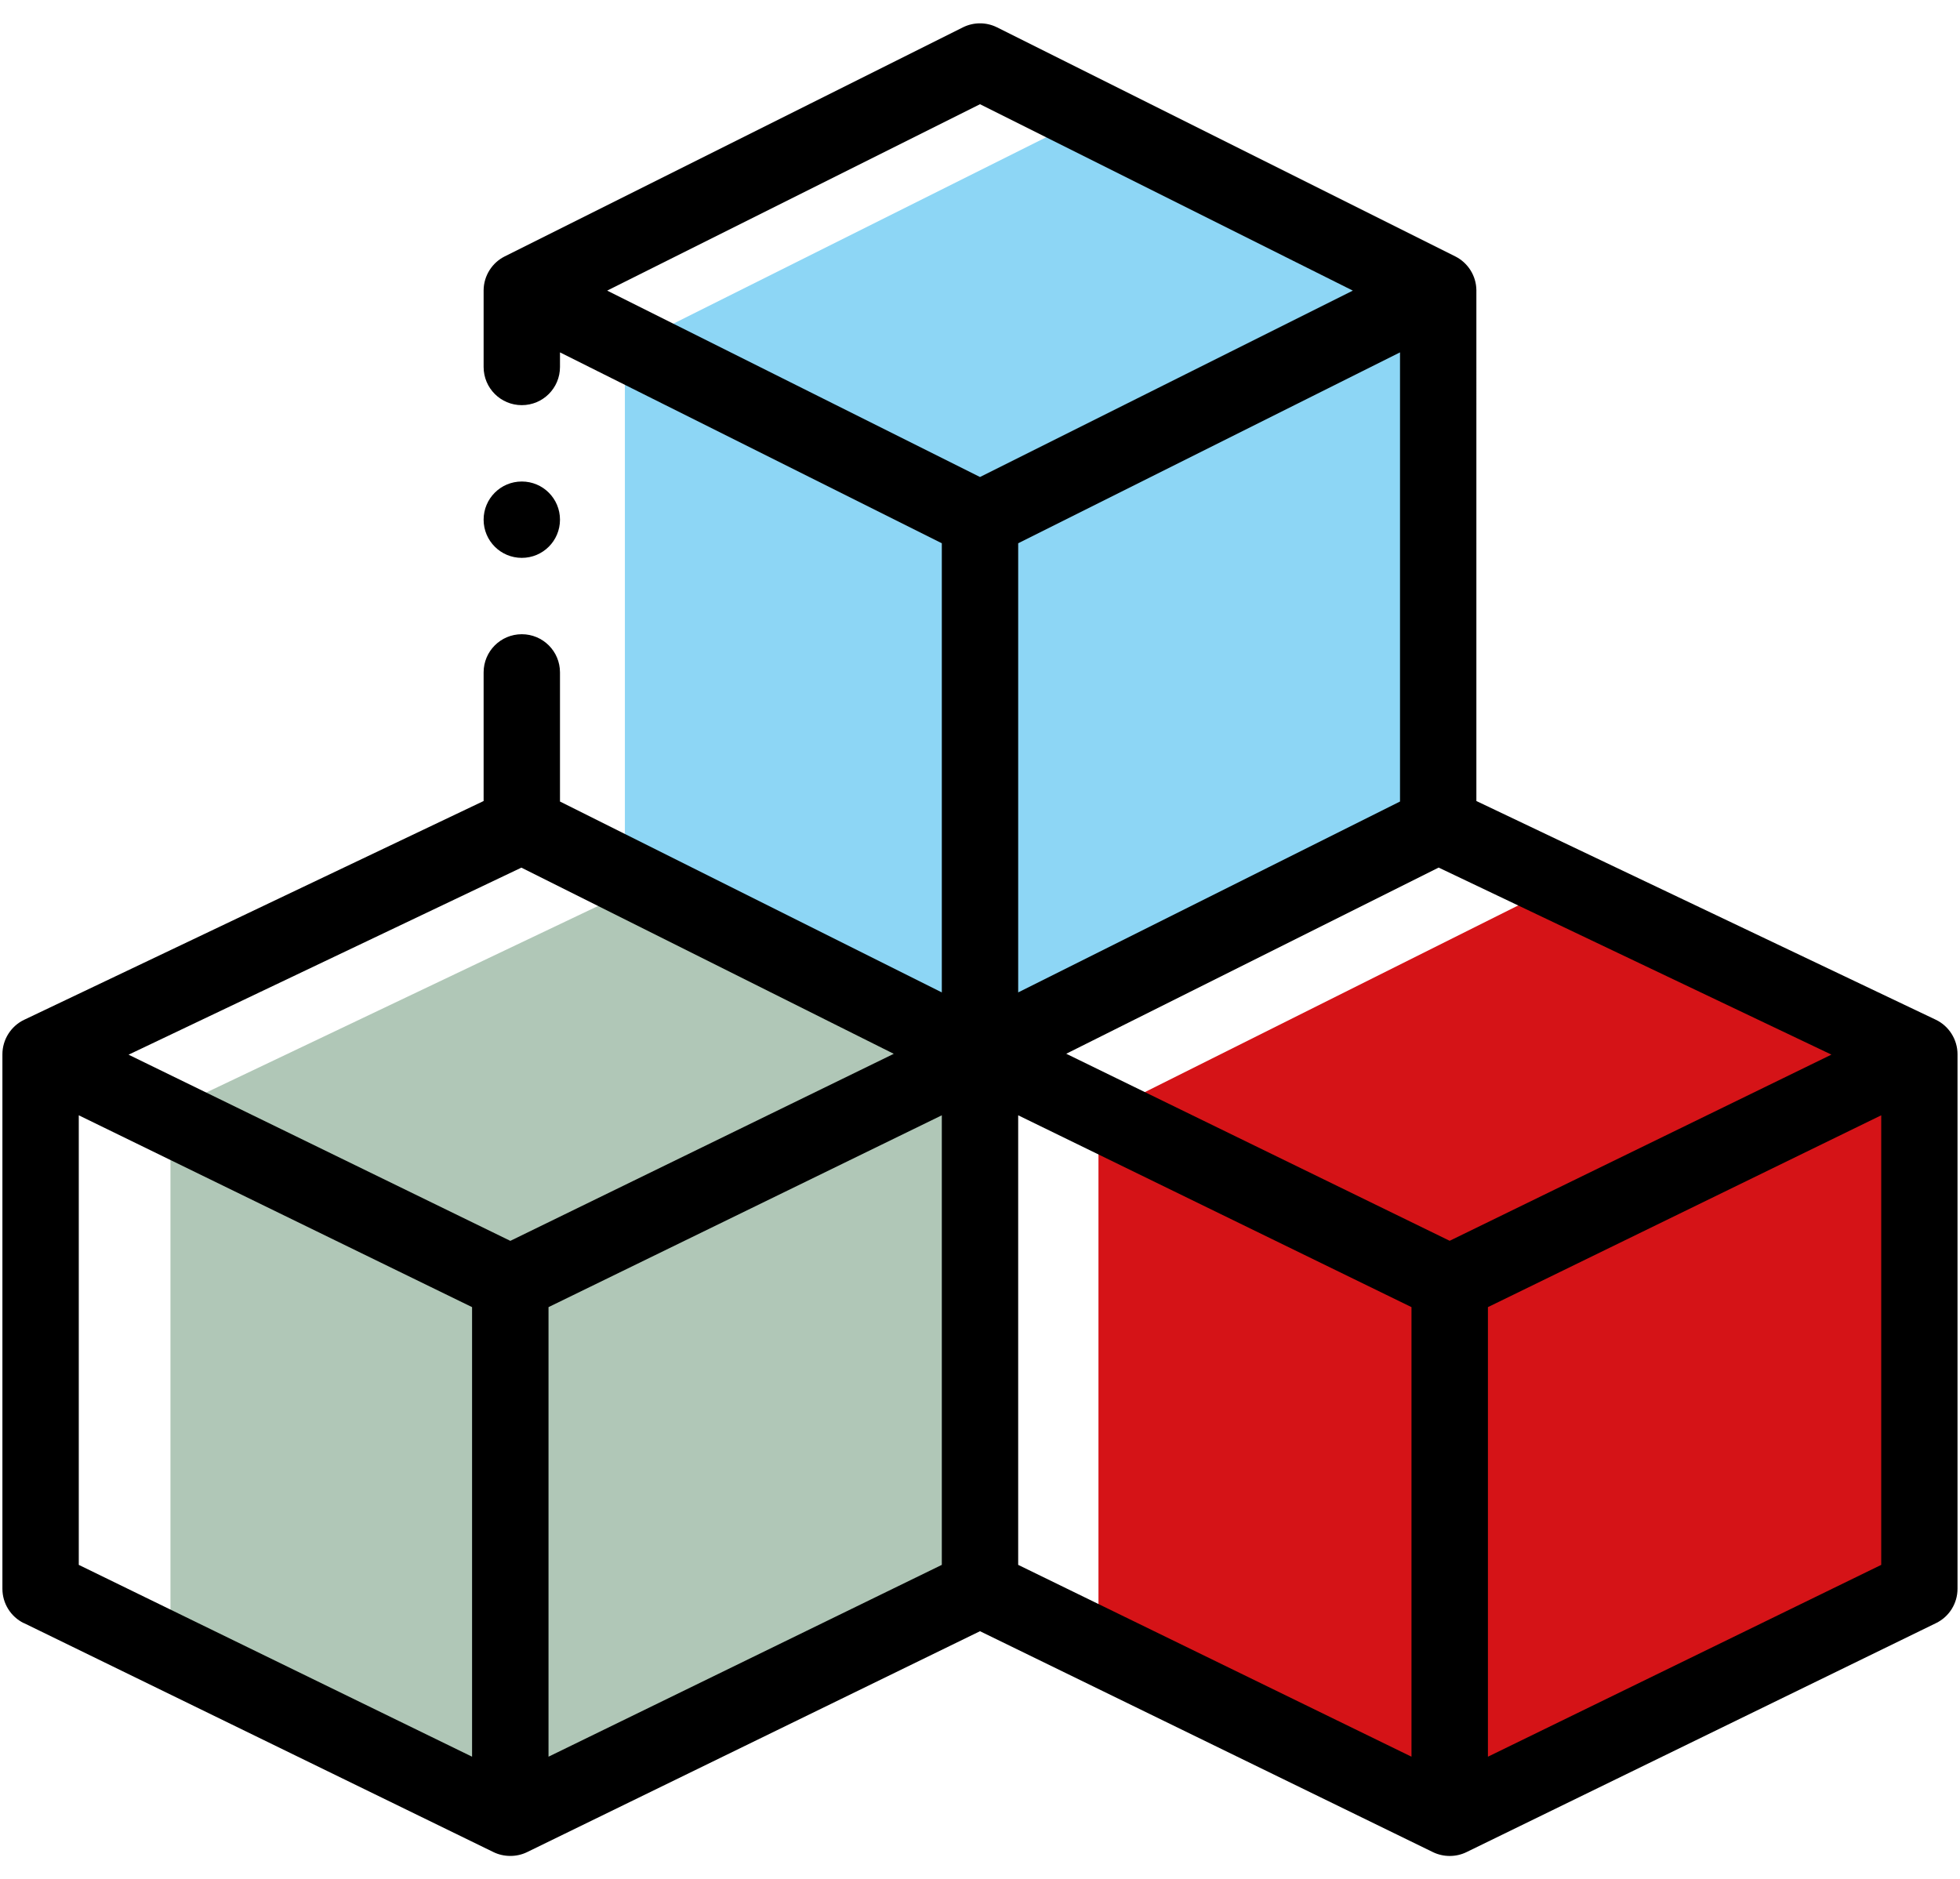
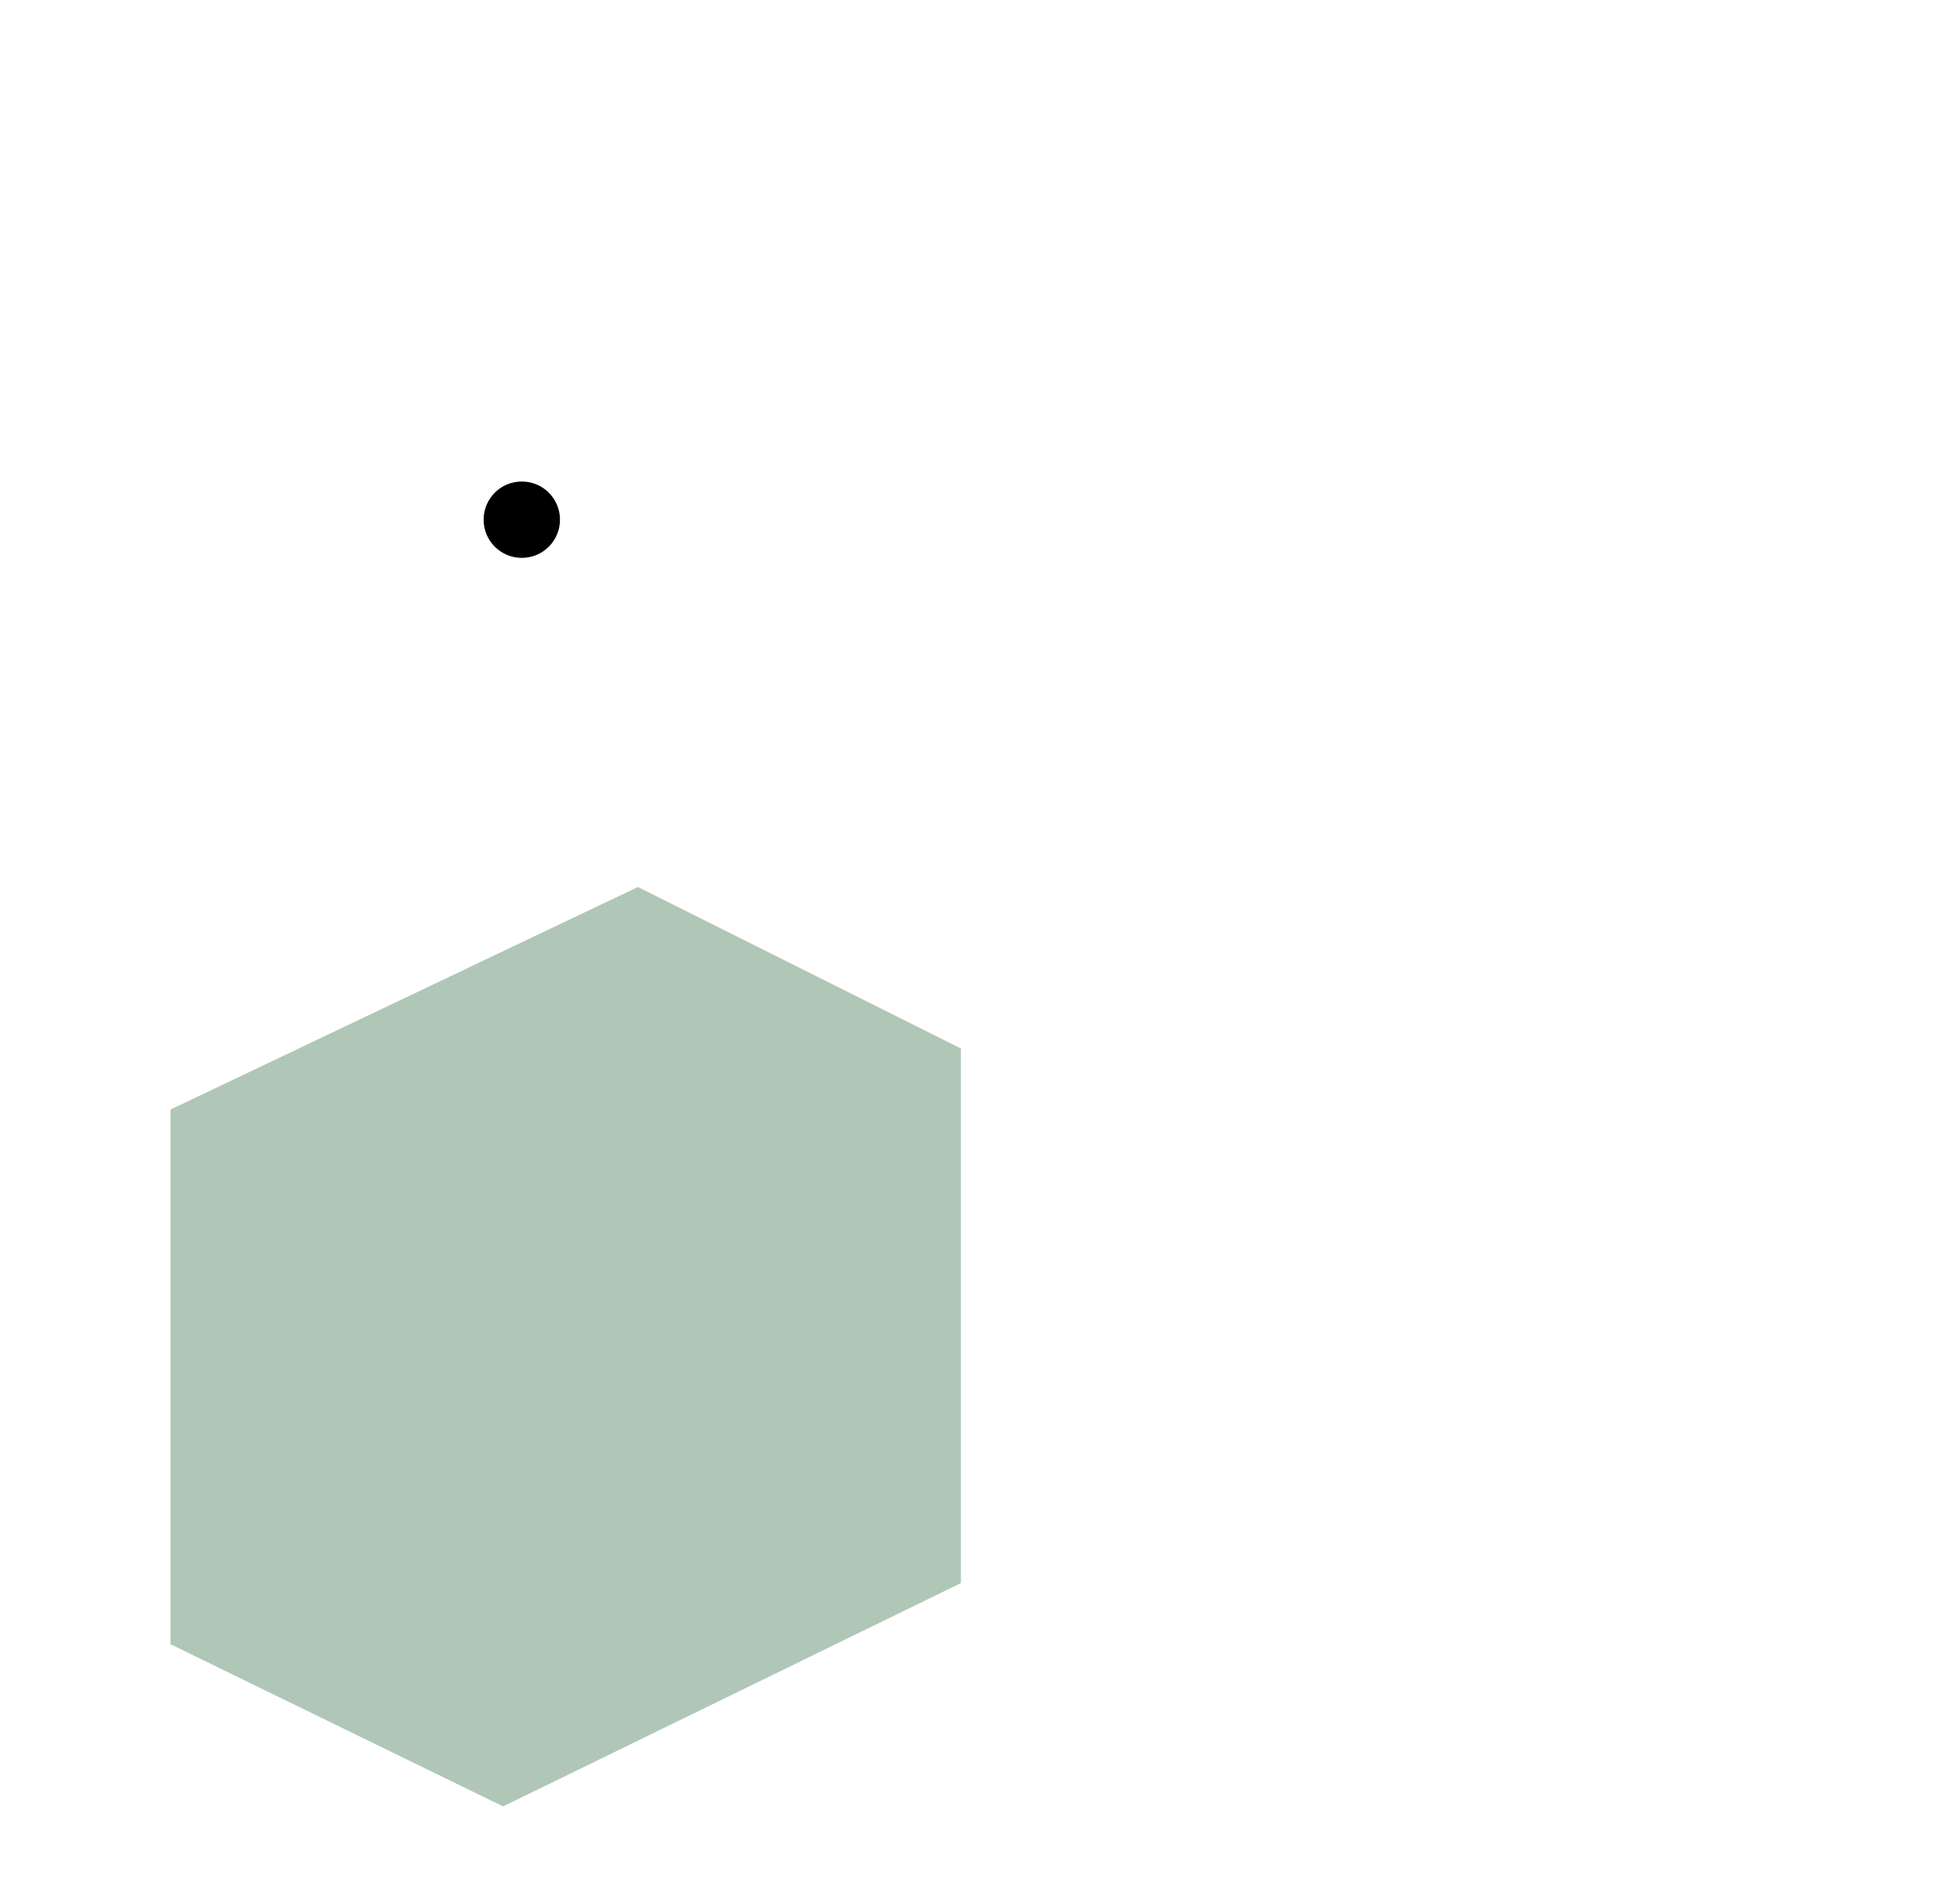
<svg xmlns="http://www.w3.org/2000/svg" id="Capa_2" data-name="Capa 2" width="95.25mm" height="91.34mm" viewBox="0 0 270 258.92">
-   <path d="M151.31,226.84l48.4,23.61,64.7-31.56v-72.99l-49.97-23.8-63.12,31.56v73.18Z" style="fill: #d51317;" />
-   <path d="M86.08,120.78l48.92,24.46,63.12-31.56V40.83l-48.92-24.46-63.12,31.56v72.86Z" style="fill: #8dd6f5;" />
  <path d="M23.48,152.88v73.65l45.82,22.35,63.07-30.77v-73.65l-44.5-22.25-64.39,30.66Z" style="fill: #b0c7b7;" />
-   <path d="M3.29,223.62l64.7,31.56c1.38.67,3.13.72,4.61,0l62.4-30.44,62.4,30.44c1.44.7,3.18.7,4.61,0l64.7-31.56c1.81-.88,2.95-2.72,2.95-4.73v-73.65c0-2.01-1.18-3.89-3-4.75l-63.28-30.13V40.04s0-.04,0-.06c-.02-1.99-1.17-3.78-2.9-4.65L137.35,3.77c-1.48-.74-3.22-.74-4.71,0l-63.12,31.56c-1.7.85-2.88,2.63-2.9,4.65,0,.02,0,.04,0,.06v10.52c0,2.91,2.35,5.26,5.26,5.26s5.26-2.35,5.26-5.26v-2.01l52.6,26.3v61.88l-52.6-26.3v-17.79c0-2.91-2.35-5.26-5.26-5.26s-5.26,2.35-5.26,5.26v17.72L3.33,140.5c-1.81.86-3,2.72-3,4.75v73.65c0,2.01,1.15,3.85,2.95,4.73ZM10.85,153.66l54.18,26.43v61.94l-54.18-26.43v-61.94ZM129.74,215.6l-54.18,26.43v-61.94l54.18-26.43v61.94ZM198.18,119.53l54.11,25.77-52.59,25.65-52.82-25.77,51.3-25.65ZM140.26,136.73v-61.88l52.6-26.3v61.88l-52.6,26.3ZM140.26,153.66l54.18,26.43v61.94l-54.18-26.43v-61.94ZM259.15,215.6l-54.18,26.43v-61.94l54.18-26.43v61.94ZM135,14.36l51.36,25.68-51.36,25.68-51.36-25.68,51.36-25.68ZM123.12,145.19l-52.82,25.77-52.59-25.65,54.11-25.77,51.3,25.65Z" />
  <path d="M77.14,71.6c0,2.91-2.35,5.26-5.26,5.26s-5.26-2.35-5.26-5.26,2.35-5.26,5.26-5.26,5.26,2.35,5.26,5.26Z" />
</svg>